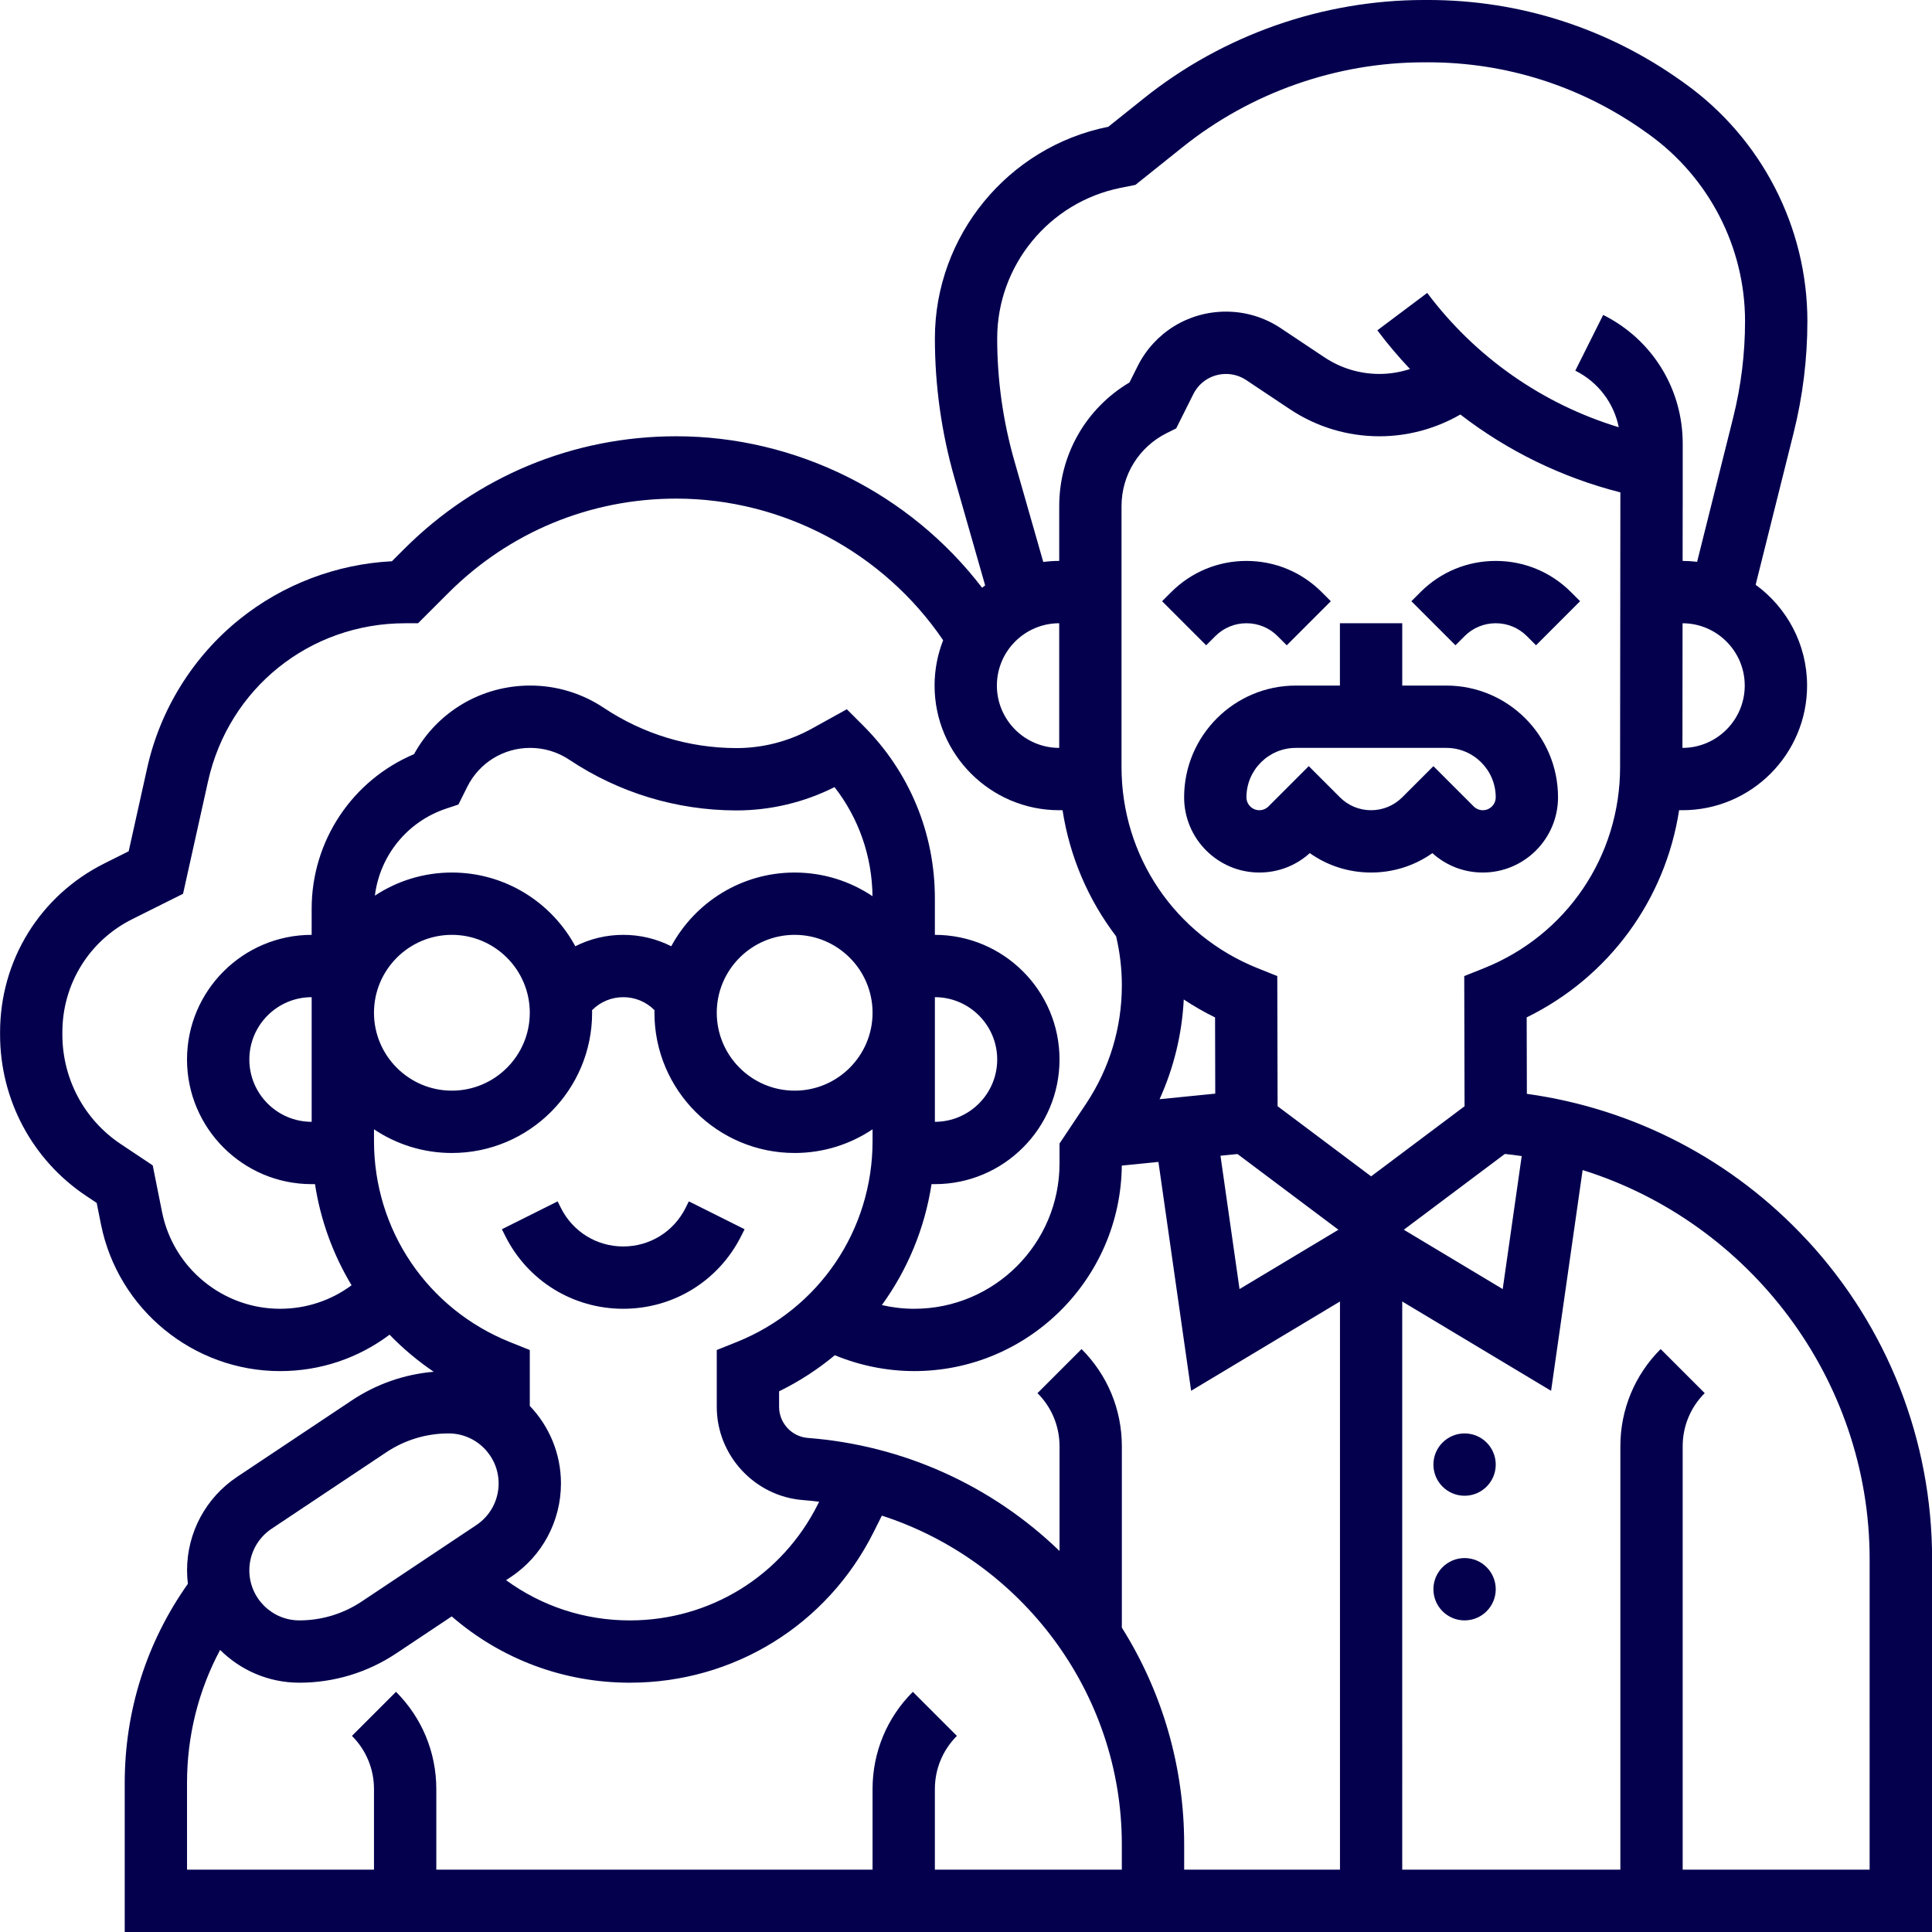
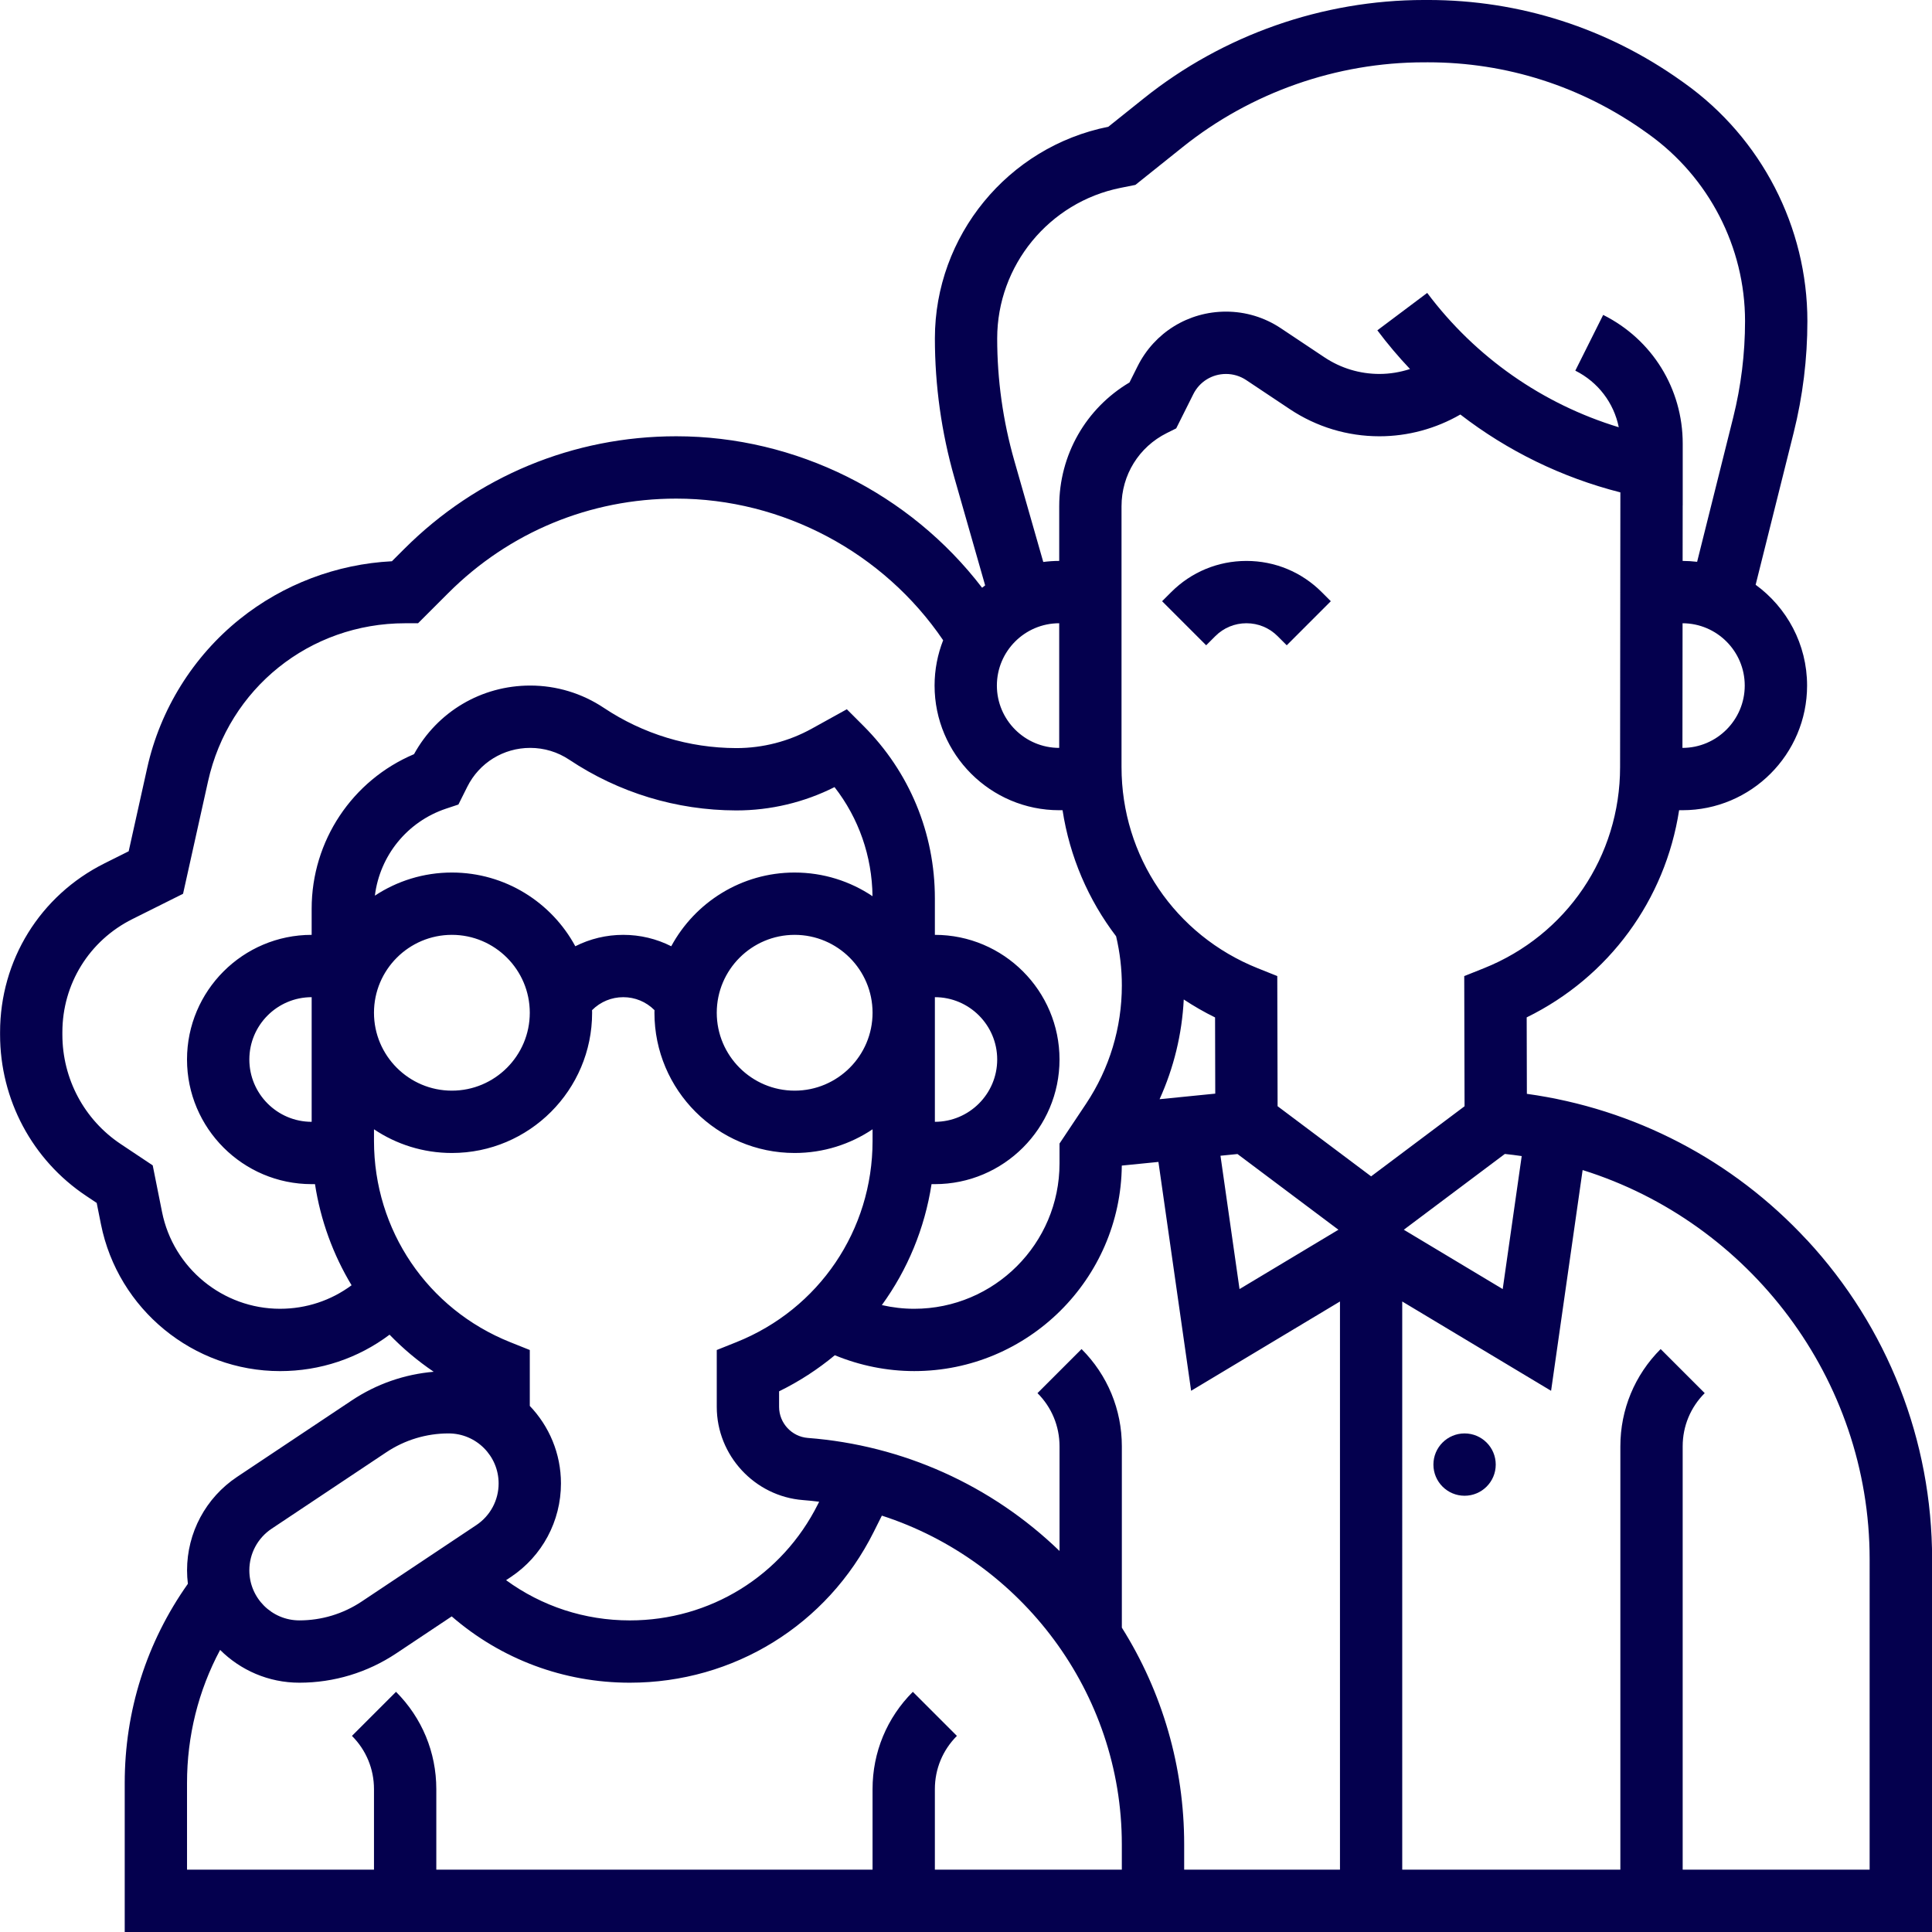
<svg xmlns="http://www.w3.org/2000/svg" width="1200pt" height="1200pt" version="1.1" viewBox="0 0 1200 1200">
  <g>
-     <path d="m460.43 767.59 2.043-4.086-34.621-17.312-2.043 4.09c-7.379 14.754-22.211 23.922-38.707 23.922-16.496 0-31.328-9.168-38.707-23.926l-2.043-4.086-34.621 17.312 2.043 4.082c13.973 27.957 42.074 45.32 73.332 45.32 31.25 0.004 59.348-17.359 73.324-45.316z" fill="#04004E" />
    <path d="m754.84 395.13c5.172-5.172 12.043-8.02 19.355-8.02s14.184 2.848 19.355 8.02l5.668 5.668 27.371-27.371-5.668-5.668c-12.48-12.48-29.078-19.355-46.727-19.355-17.648 0-34.246 6.875-46.727 19.355l-5.668 5.668 27.371 27.371z" fill="#04004E" />
-     <path d="m929.03 348.4c-17.652 0-34.246 6.875-46.727 19.355l-5.668 5.668 27.371 27.371 5.668-5.668c5.172-5.172 12.043-8.02 19.355-8.02s14.184 2.848 19.355 8.02l5.668 5.668 27.371-27.371-5.668-5.668c-12.484-12.48-29.078-19.355-46.727-19.355z" fill="#04004E" />
-     <path d="m898.33 425.82h-27.371v-38.707h-38.707v38.707h-27.371c-38.266 0-69.402 31.133-69.402 69.402 0 25.762 20.961 46.723 46.723 46.723 11.691 0 22.723-4.262 31.324-12.051 11.062 7.828 24.242 12.051 38.074 12.051 13.832 0 27.016-4.223 38.074-12.051 8.602 7.789 19.637 12.051 31.324 12.051 25.762 0 46.723-20.961 46.723-46.723 0.012-38.266-31.121-69.402-69.391-69.402zm22.68 77.418c-2.109 0-4.18-0.855-5.668-2.348l-25.027-25.023-19.355 19.352c-5.172 5.172-12.043 8.02-19.355 8.02s-14.184-2.848-19.355-8.02l-19.355-19.352-25.023 25.023c-1.492 1.492-3.559 2.348-5.668 2.348-4.422 0-8.016-3.594-8.016-8.016 0-16.922 13.77-30.695 30.695-30.695h93.449c16.922 0 30.695 13.77 30.695 30.695 0 4.418-3.598 8.016-8.016 8.016z" fill="#04004E" />
    <path d="m1122.3 770.18c-46.039-49.719-107.26-81.547-173.93-90.777l-0.117-47.488c51.133-25.074 86.102-73.027 94.672-128.68h2.07c42.688 0 77.418-34.73 77.418-77.418 0-25.707-12.605-48.516-31.953-62.605l23.609-94.43c5.664-22.645 8.531-45.961 8.531-69.305 0-58.418-28.5-113.65-76.238-147.75l-1.711-1.223c-46.266-33.043-100.77-50.512-157.63-50.512h-0.062l-2.481 0.004c-62.992 0.016-124.77 21.695-173.96 61.043l-22.121 17.691c-62.418 12.516-107.72 67.785-107.72 131.45 0 29.297 4.082 58.438 12.129 86.613l19.09 66.805c-0.641 0.477-1.266 0.973-1.891 1.465-44.828-58.57-115.49-94.086-189.98-94.086-63.82 0-123.82 24.852-168.95 69.98l-7.644 7.644c-34.324 1.746-67.59 14.332-94.469 35.895-29.02 23.277-49.445 56.098-57.516 92.414l-11.52 51.832-15.004 7.496c-40.02 19.98-64.875 60.18-64.875 104.91v1.445c0 40.422 19.992 77.879 53.477 100.2l6.535 4.356 2.652 13.262c10.57 52.852 57.363 91.207 111.26 91.207 24.852 0 48.477-7.949 67.996-22.621 8.25 8.539 17.426 16.266 27.422 23.031-18.176 1.547-35.621 7.617-50.918 17.816l-71.215 47.473c-19.457 12.973-31.074 34.68-31.074 58.062 0 2.824 0.188 5.606 0.516 8.344-25.695 36.332-39.23 78.922-39.23 123.74v92.535h1122.6v-231.51c0-73.762-27.602-144.19-77.719-198.31zm-425.5 240.78v-112.62c0-22.82-8.887-44.277-25.023-60.414l-27.371 27.371c8.824 8.824 13.688 20.559 13.688 33.039v65c-42.324-40.871-97.297-65.668-156.32-70.211-10.02-0.77-17.867-9.246-17.867-19.297v-9.656c12.57-6.16 24.152-13.715 34.617-22.414 15.594 6.441 32.457 9.848 49.316 9.848 70.668 0 128.21-57.141 128.93-127.64l22.75-2.273 20.309 142.15 92.457-55.465v352.91h-96.773v-15.742c0-48.09-13.531-94.547-38.707-134.59zm-348.38-89.559c0-18.664-7.379-35.625-19.355-48.16v-34.727l-12.168-4.867c-51.391-20.559-84.602-69.605-84.602-124.96v-7.262c13.848 9.289 30.492 14.715 48.387 14.715 48.027 0 87.094-39.07 87.094-87.094 0-0.543-0.031-1.078-0.043-1.617l0.043-0.043c5.172-5.172 12.043-8.02 19.355-8.02s14.184 2.848 19.355 8.02l0.043 0.043c-0.008 0.539-0.043 1.074-0.043 1.617 0 48.027 39.07 87.094 87.094 87.094 17.895 0 34.539-5.43 48.387-14.715v7.262c0 55.355-33.211 104.41-84.605 124.96l-12.168 4.867 0.004 35.328c0.004 30.148 23.551 55.574 53.609 57.887 3.352 0.258 6.684 0.602 9.988 1.016l-0.746 1.492c-22.273 44.547-67.047 72.223-116.85 72.223-28.008 0-54.66-8.773-76.855-24.988l3-2c19.461-12.98 31.078-34.684 31.078-58.07zm-154.84-224.62c-21.344 0-38.707-17.367-38.707-38.707 0-21.344 17.367-38.707 38.707-38.707zm387.09-77.418c21.344 0 38.707 17.367 38.707 38.707 0 21.344-17.367 38.707-38.707 38.707zm-87.094-77.418c-33.086 0-61.918 18.547-76.656 45.789-9.125-4.617-19.266-7.082-29.793-7.082-10.523 0-20.664 2.461-29.793 7.082-14.738-27.242-43.57-45.789-76.656-45.789-17.66 0-34.094 5.297-47.836 14.363 3.086-24.832 20.07-46 44.277-54.062l7.609-2.535 5.508-11.023c7.453-14.902 22.43-24.16 39.09-24.16 8.656 0 17.039 2.539 24.242 7.34 30.77 20.512 66.578 31.402 103.55 31.5h0.352c21.117 0 42.047-4.992 60.875-14.48 15.047 19.34 23.297 42.91 23.586 67.758-13.844-9.277-30.48-14.699-48.359-14.699zm48.387 87.094c0 26.68-21.707 48.387-48.387 48.387-26.68 0-48.387-21.707-48.387-48.387 0-26.68 21.707-48.387 48.387-48.387 26.68 0 48.387 21.703 48.387 48.387zm-261.29-48.387c26.68 0 48.387 21.707 48.387 48.387 0 26.68-21.707 48.387-48.387 48.387-26.68 0-48.387-21.707-48.387-48.387 0-26.68 21.707-48.387 48.387-48.387zm454.58 40.141c6.188 4.09 12.664 7.828 19.445 11.152l0.117 47.328-34.578 3.457c8.828-19.473 13.93-40.422 15.016-61.938zm33.375 95.996 62.695 47.023-61.43 36.859-11.832-82.824zm166.06-0.051c3.512 0.371 7.004 0.809 10.473 1.324l-11.801 82.605-61.43-36.859zm-13.023-115.35-12.199 4.879 0.199 80.848-58.039 43.535-58.086-43.566-0.199-80.84-12.137-4.852c-51.395-20.559-84.605-69.609-84.605-124.96v-162c0-19.406 10.793-36.828 28.164-45.473l5.797-2.883 10.629-21.258c3.867-7.734 11.645-12.543 20.289-12.543 4.492 0 8.844 1.316 12.582 3.809l27.07 18.047c16.535 11.023 35.781 16.852 55.66 16.852 17.695 0 35.062-4.738 50.262-13.523 29.301 22.621 63.066 39.137 99.391 48.363l-0.176 170.61c0.004 55.359-33.207 104.41-84.602 124.96zm123.33-136.86 0.078-77.414c21.301 0.051 38.617 17.391 38.617 38.703 0 21.34-17.359 38.703-38.695 38.711zm-414.98-178.37c-7.062-24.715-10.641-50.273-10.641-75.977 0-45.293 32.238-84.617 76.652-93.5l9.18-1.836 29.473-23.574c42.352-33.883 95.547-52.551 149.8-52.562l2.481-0.008h0.055c48.734 0 95.465 14.973 135.12 43.297l1.711 1.223c37.594 26.855 60.035 70.316 60.035 116.25 0 20.18-2.481 40.336-7.375 59.918l-22.391 89.562c-2.953-0.348-5.957-0.551-9.004-0.555l0.035-34.465 0.023 0.004v-38.395c0-34.07-18.93-64.703-49.406-79.945l-17.312 34.621c14.176 7.09 23.945 20.055 26.996 35.148-47.359-14.406-89.02-43.477-118.98-83.426l-30.969 23.227c6.328 8.438 13.105 16.457 20.285 24.035-6.106 1.98-12.504 3.062-18.992 3.062-12.207 0-24.027-3.578-34.184-10.352l-27.07-18.047c-10.117-6.746-21.891-10.312-34.051-10.312-23.406 0-44.445 13.004-54.91 33.938l-5.031 10.059c-27.09 16.094-43.648 44.961-43.648 76.867v33.973c-3.359 0-6.66 0.238-9.906 0.656zm-10.832 139.66c0-21.344 17.367-38.707 38.707-38.707v77.418c-21.34 0-38.707-17.367-38.707-38.711zm-445.23 387.09c-35.508 0-66.332-25.27-73.297-60.09l-5.797-28.988-19.879-13.25c-22.688-15.121-36.234-40.535-36.234-67.984v-1.445c0-29.965 16.652-56.891 43.457-70.277l31.5-15.73 15.516-69.828c12.852-57.82 63.191-98.203 122.43-98.203h8.016l18.777-18.773c37.816-37.82 88.098-58.645 141.58-58.645 66.211 0 128.8 33.473 165.79 87.977-3.422 8.73-5.324 18.223-5.324 28.152 0 42.688 34.73 77.418 77.418 77.418h2.07c4.453 28.887 16.012 55.691 33.262 78.305 2.367 9.996 3.566 20.246 3.566 30.531 0 26.258-7.699 51.688-22.266 73.539l-16.449 24.66v12.379c0 49.766-40.484 90.254-90.254 90.254-6.754 0-13.508-0.789-20.102-2.297 15.934-21.926 26.621-47.582 30.867-75.121h2.07c42.688 0 77.418-34.73 77.418-77.418s-34.73-77.418-77.418-77.418v-22.676c0-40.473-15.762-78.52-44.379-107.14l-10.305-10.305-21.77 12.047c-14.273 7.902-30.43 12.074-46.742 12.074h-0.25c-29.348-0.078-57.77-8.723-82.188-25.004-13.582-9.055-29.387-13.84-45.711-13.84-30.305 0-57.66 16.242-72.168 42.617-38.344 16.223-63.578 53.828-63.578 96.012v16.215c-42.688 0-77.418 34.73-77.418 77.418s34.73 77.418 77.418 77.418h2.07c3.473 22.535 11.273 43.801 22.727 62.805-12.781 9.484-28.207 14.609-44.422 14.609zm-5.242 136.61 71.215-47.473c11.504-7.668 24.887-11.723 38.707-11.723 17.137 0 31.074 13.941 31.074 31.074 0 10.414-5.176 20.082-13.84 25.859l-71.215 47.473c-11.504 7.668-24.887 11.723-38.707 11.723-17.137 0-31.074-13.941-31.074-31.074 0-10.414 5.176-20.082 13.84-25.859zm-52.547 157.94c0-29.273 7.047-57.387 20.559-82.668 12.629 12.582 30.035 20.367 49.223 20.367 21.488 0 42.297-6.301 60.18-18.223l34.438-22.957c30.746 26.613 69.555 41.18 110.63 41.18 64.559 0 122.6-35.871 151.47-93.617l5.074-10.152c86.605 27.988 149.05 109.8 149.05 204.15v15.742h-116.12v-50.047c0-12.48 4.859-24.215 13.688-33.039l-27.371-27.371c-16.137 16.137-25.023 37.59-25.023 60.414v50.047h-270.96v-50.047c0-22.82-8.887-44.277-25.023-60.414l-27.371 27.371c8.824 8.824 13.688 20.559 13.688 33.039v50.047l-116.12 0.004zm1045.1 53.828h-116.12v-262.95c0-12.48 4.859-24.215 13.688-33.039l-27.371-27.371c-16.137 16.137-25.023 37.59-25.023 60.414v262.95h-135.48l-0.004-352.91 92.457 55.473 19.59-137.11c103.44 32.32 178.27 129.52 178.27 241.75z" fill="#04004E" />
    <path d="m929.03 909.68c0 10.688-8.668 19.355-19.355 19.355-10.691 0-19.355-8.668-19.355-19.355 0-10.691 8.664-19.355 19.355-19.355 10.688 0 19.355 8.664 19.355 19.355" fill="#04004E" />
-     <path d="m929.03 987.1c0 10.688-8.668 19.355-19.355 19.355-10.691 0-19.355-8.668-19.355-19.355 0-10.691 8.664-19.355 19.355-19.355 10.688 0 19.355 8.664 19.355 19.355" fill="#04004E" />
  </g>
</svg>